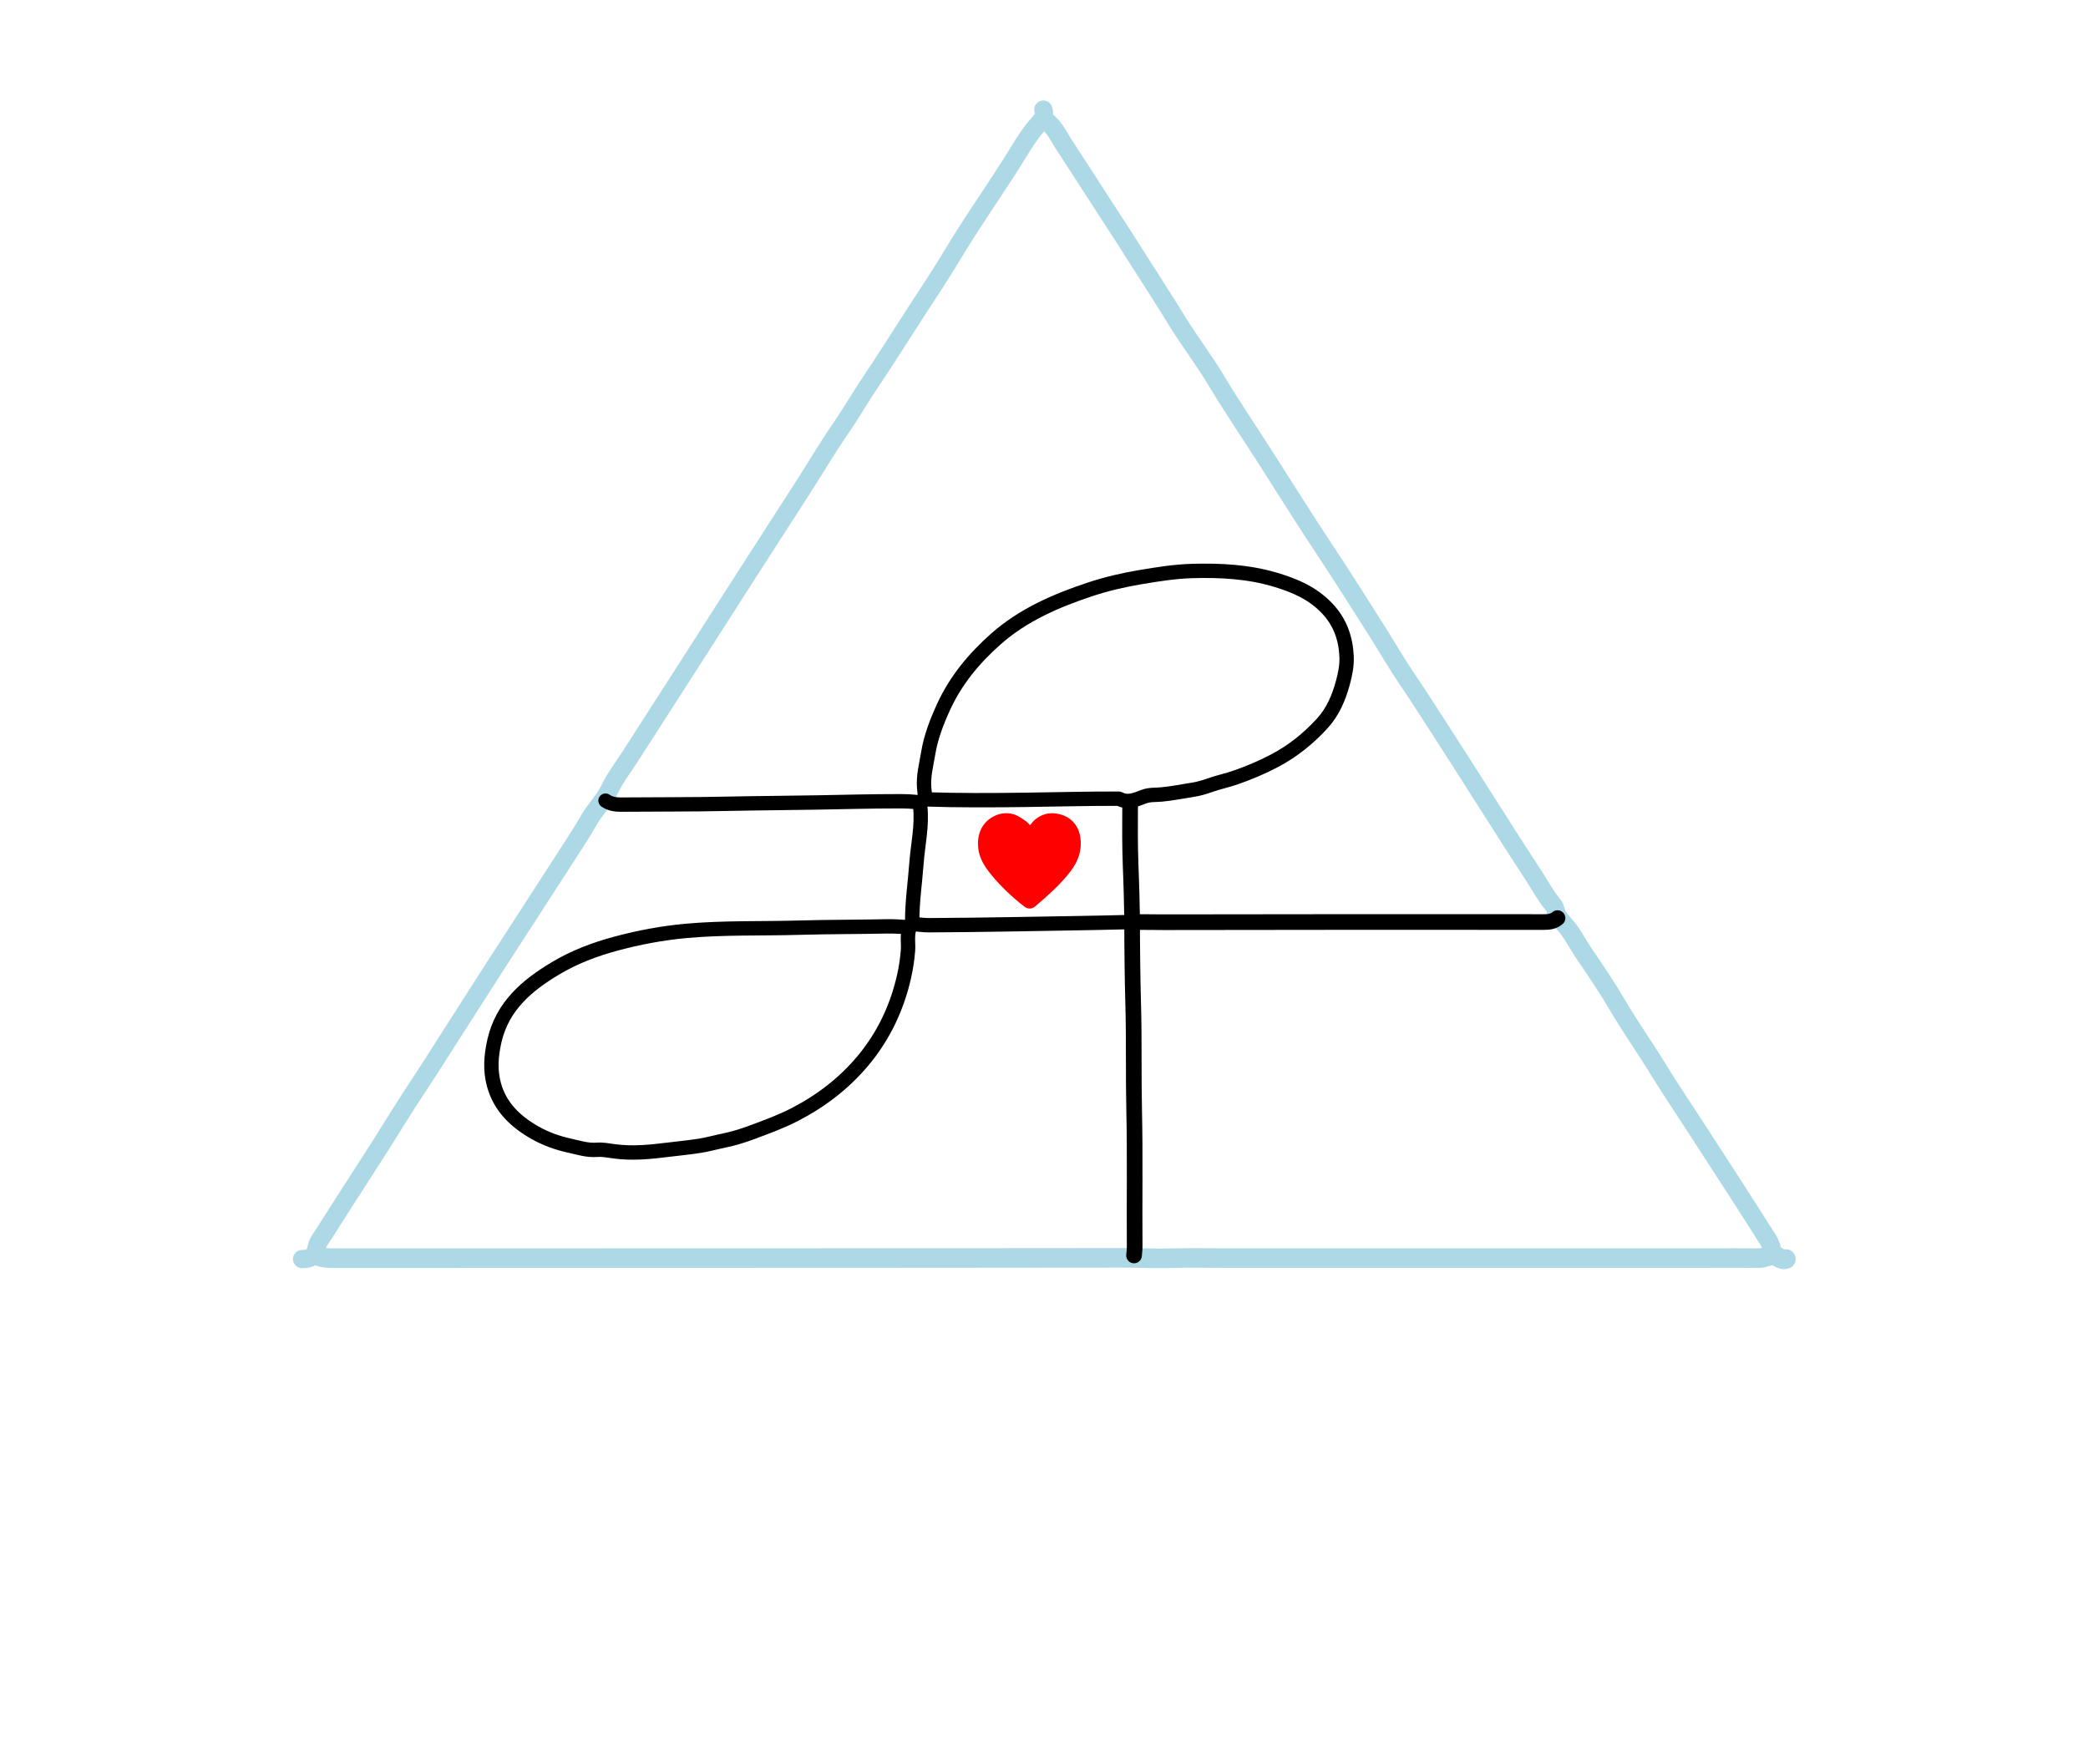
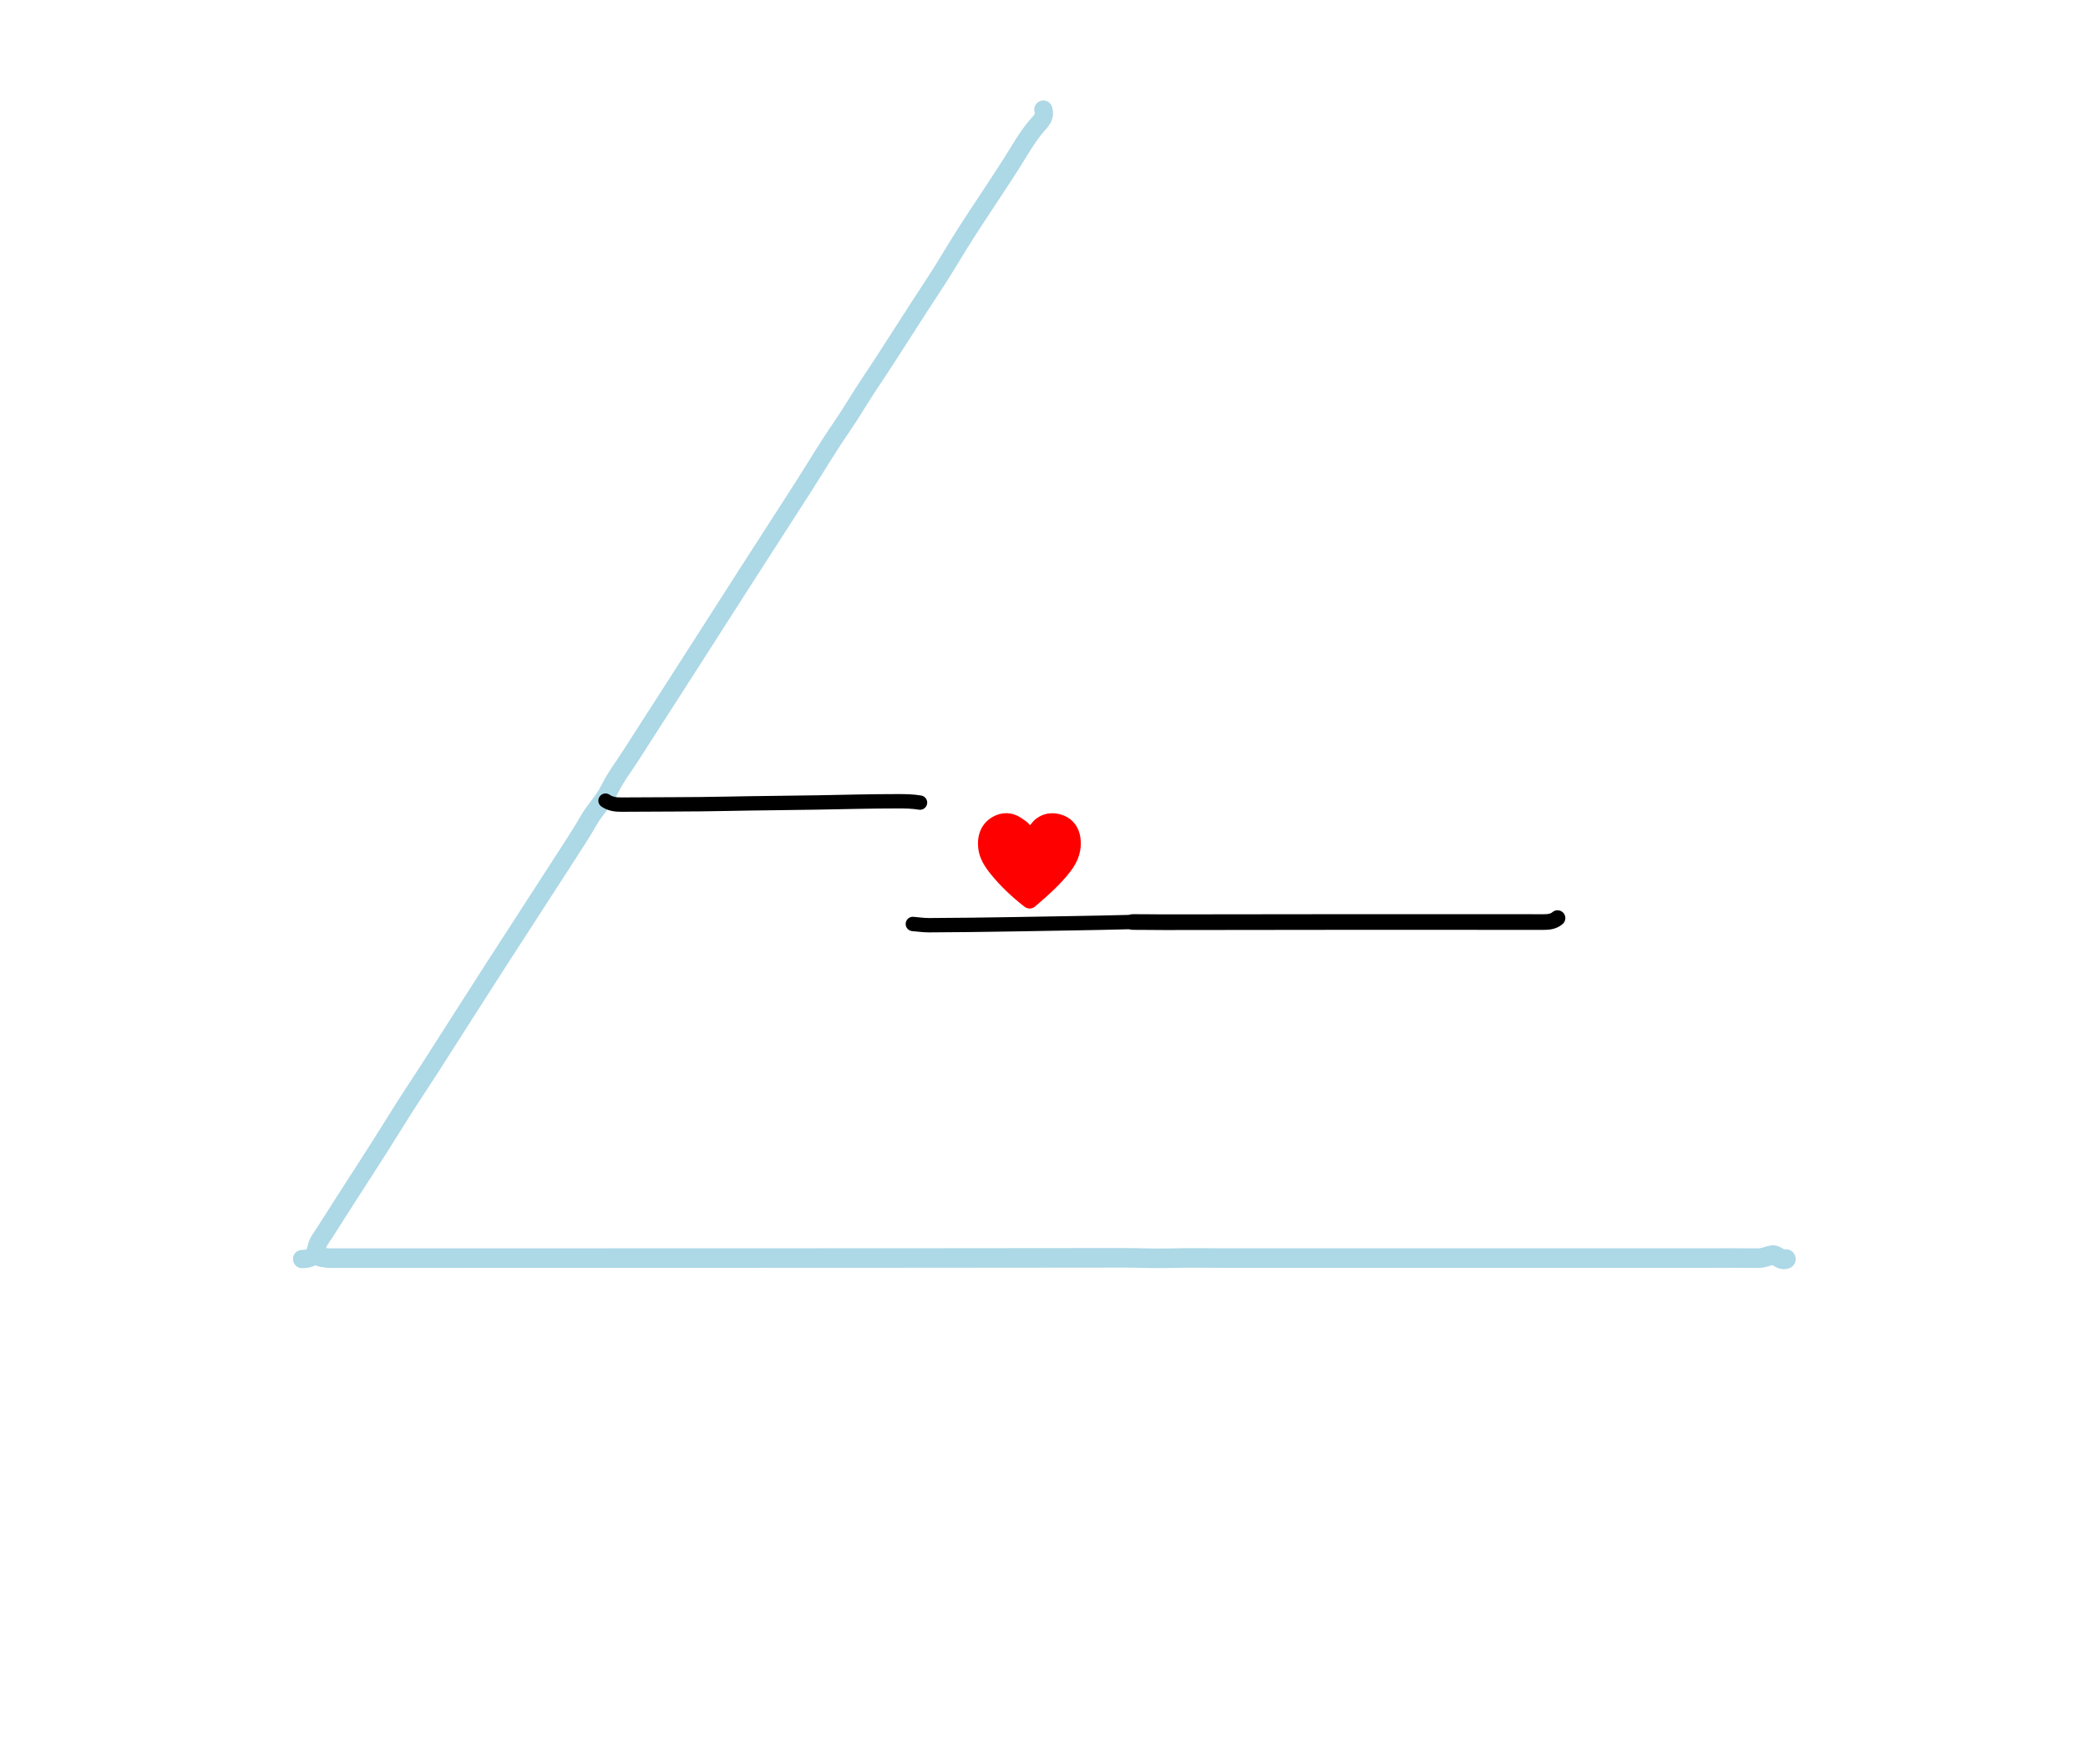
<svg xmlns="http://www.w3.org/2000/svg" version="1.1" id="Layer_1" x="0px" y="0px" width="100%" viewBox="0 0 1600 1352" enable-background="new 0 0 1600 1352" xml:space="preserve">
  <path fill="none" opacity="1" stroke="lightblue" stroke-linecap="round" stroke-linejoin="round" stroke-width="15" d=" M242,961.5   C245.594,963.433 249.386,964.059 253.5,964.057   C455.833,963.992 658.167,964.076 860.5,963.817   C873.002,963.801 885.49,964.493 898.003,964.089   C910.49,963.685 923,964 935.5,964   C948,964 960.5,964 973,964   C985.5,964 998,964 1010.5,964   C1023,964 1035.5,964 1048,964   C1060.5,964 1073,964 1085.5,964   C1097.833,964 1110.167,964 1122.5,964   C1135,964 1147.5,964 1160,964   C1172.5,964 1185,964 1197.5,964   C1210,964 1222.5,964 1235,964   C1247.5,964 1260,964 1272.5,964   C1285,964 1297.5,964 1310,964   C1322.5,964 1335.001,963.905 1347.499,964.057   C1351.302,964.104 1354.559,962.324 1358.041,961.743   C1361.53,961.16 1364.221,966.182 1368.5,964.75  " />
-   <path fill="none" opacity="1" stroke="lightblue" stroke-linecap="round" stroke-linejoin="round" stroke-width="14" d=" M800,91.5   C807.616,96.053 810.886,104.091 815.455,111.029   C825.93,126.936 836.11,143.037 846.516,158.99   C857.048,175.136 867.511,191.34 877.77,207.645   C885.375,219.732 893.26,231.666 900.675,243.894   C910.636,260.322 922.471,275.618 932.334,292.099   C944.008,311.605 956.77,330.374 969.013,349.492   C984.62,373.863 999.92,398.429 1015.936,422.542   C1029.083,442.334 1041.726,462.462 1054.479,482.514   C1062.594,495.274 1070.101,508.438 1078.61,520.925   C1087.492,533.961 1095.902,547.289 1104.476,560.516   C1114.912,576.616 1125.166,592.834 1135.5,609   C1148.499,629.334 1161.308,649.793 1174.599,669.935   C1179.562,677.455 1183.682,685.539 1189.465,692.529   C1190.541,693.828 1191.594,695.413 1191.92,697.016   C1192.887,701.772 1195.858,705.118 1198.971,708.527   C1204.85,714.964 1208.56,722.903 1213.422,730.053   C1222.362,743.2 1231.343,756.368 1239.369,770.077   C1249.032,786.584 1260.096,802.164 1270.083,818.449   C1279.53,833.853 1289.67,848.831 1299.499,864   C1310.837,881.498 1322.198,898.98 1333.489,916.507   C1340.549,927.468 1347.448,938.533 1354.53,949.481   C1356.828,953.035 1358.036,956.864 1358.5,961  " />
-   <path fill="none" opacity="1" stroke="#000000" stroke-linecap="round" stroke-linejoin="round" stroke-width="11" d=" M708.5,612.5   C734.329,613.37 760.172,613.23 785.998,612.884   C809.498,612.57 832.994,611.943 856.5,612   C856.833,612.001 857.233,611.878 857.49,612.018   C864.164,615.651 870.358,612.759 876.478,610.441   C880.898,608.766 885.574,609.193 890.026,608.778   C898.088,608.027 906.01,606.401 913.951,605.183   C918.218,604.529 922.753,603.263 927.074,601.706   C933.589,599.359 940.444,597.997 947.062,595.676   C957.203,592.12 967.012,587.984 976.501,583.003   C990.395,575.71 1002.424,566.079 1013.038,554.535   C1021.364,545.478 1025.896,534.671 1029.064,523.017   C1030.856,516.426 1032.171,509.711 1031.86,503.007   C1031.22,489.217 1027.029,476.88 1017.141,466.367   C1006.122,454.653 992.584,448.788 977.562,444.293   C956.507,437.994 935.138,436.923 913.501,437.536   C900.223,437.912 887.072,440.026 874.035,442.212   C860.874,444.418 847.712,447.469 835.06,451.681   C809.061,460.337 783.902,471.241 763.115,489.63   C746.445,504.378 732.297,521.36 722.916,541.962   C717.76,553.285 713.272,564.896 711.288,577.047   C709.845,585.886 707.373,594.715 708.193,604.027   C708.487,607.356 709.789,612.173 705.553,615.077   C704.926,615.507 705.065,617.253 705.145,617.984   C706.75,632.657 703.36,647.016 702.275,661.483   C701.175,676.15 699.037,690.743 699,705.5   C698.999,706.167 699.279,707.045 698.958,707.468   C694.088,713.887 696.348,721.524 695.768,728.522   C695.222,735.116 694.262,741.644 692.837,747.963   C687.452,771.855 677.291,793.563 661.518,812.515   C646.919,830.055 629.218,843.582 609.014,854.027   C598.401,859.514 587.242,863.541 576.077,867.706   C569.12,870.3 561.874,872.519 554.886,873.939   C548.714,875.194 542.414,876.993 536.076,877.986   C528.067,879.241 520.021,879.987 511.999,880.99   C498.203,882.714 484.441,884.113 470.475,882.182   C466.233,881.595 461.846,880.707 457.504,881.051   C450.075,881.639 443.047,879.312 436.052,877.766   C427.027,875.772 418.164,872.606 410.009,867.984   C395.182,859.58 383.338,848.411 378.586,831.476   C375.429,820.227 376.251,808.914 378.89,797.475   C385.018,770.913 403.721,755.147 425.539,742.065   C440.015,733.385 455.749,727.419 472.016,723.059   C489.553,718.359 507.306,714.997 525.484,713.33   C554.472,710.672 583.496,711.682 612.495,710.834   C635.002,710.177 657.502,710.325 679.996,709.831   C685.399,709.713 690.671,710.203 696,710.5  " />
  <path fill="none" opacity="1" stroke="lightblue" stroke-linecap="round" stroke-linejoin="round" stroke-width="14" d=" M799.5,84   C801.19,89.399 797.965,92.359 794.673,96.15   C786.939,105.056 781.275,115.511 774.932,125.457   C763.674,143.111 751.857,160.408 740.546,178.029   C731.652,191.884 723.509,206.228 714.38,219.92   C708.298,229.041 702.416,238.278 696.486,247.491   C686.704,262.691 677.017,277.957 666.94,292.96   C659.281,304.362 652.447,316.27 644.642,327.598   C634.234,342.702 624.892,358.538 614.986,373.991   C600.54,396.526 585.975,418.984 571.508,441.505   C558.139,462.316 544.85,483.177 531.496,503.997   C515.347,529.175 499.163,554.331 483.002,579.501   C477.656,587.827 471.5,595.765 467.234,604.613   C462.946,613.506 455.885,620.251 451.145,628.582   C446.394,636.93 441.142,644.927 435.963,652.977   C417.056,682.369 397.939,711.627 379.018,741.012   C362.098,767.289 345.354,793.68 328.491,819.994   C320.759,832.06 312.647,843.906 305.149,856.092   C287.866,884.178 269.582,911.613 251.994,939.496   C249.873,942.858 247.717,946.201 245.482,949.488   C244.016,951.645 243.015,953.94 242.482,956.496   C241.224,962.538 238.156,964.803 231.5,964.75  " />
  <path fill="none" opacity="1" stroke="#000000" stroke-linecap="round" stroke-linejoin="round" stroke-width="12" d=" M1193.5,703.5   C1190.461,706.114 1186.842,706.526 1183,706.525   C1085.833,706.493 988.667,706.42 891.5,706.651   C883.664,706.67 875.833,706.443 868,706.5  " />
-   <path fill="none" opacity="1" stroke="#000000" stroke-linecap="round" stroke-linejoin="round" stroke-width="12" d=" M866,615   C866,627 865.809,639.004 866.049,650.999   C866.345,665.836 867.181,680.665 867.332,695.502   C867.36,698.156 867.51,700.833 867.513,703.5   C867.536,725.838 867.745,748.166 868.364,770.504   C869.107,797.321 868.487,824.174 869.087,850.998   C869.862,885.668 869.204,920.334 869.476,955   C869.494,957.332 869.167,959.667 869,962  " />
  <path fill="none" opacity="1" stroke="#000000" stroke-linecap="round" stroke-linejoin="round" stroke-width="11" d=" M464,613.5   C467.627,615.991 471.665,616.581 476,616.541   C503,616.293 530.007,616.484 556.998,615.904   C580.332,615.402 603.668,615.317 626.998,614.882   C647.332,614.504 667.66,613.975 688,613.972   C693.697,613.972 699.37,614.043 705,615  " />
  <path fill="red" opacity="1" stroke="red" stroke-linecap="round" stroke-linejoin="round" stroke-width="4" d=" M789,638.5   C789.248,633.106 785.119,630.986 781.497,628.504   C775.044,624.081 767.829,624.134 761.62,627.709   C753.648,632.299 750.653,640.374 751.56,649.494   C752.313,657.056 756.443,663.274 761.067,668.945   C768.396,677.934 776.867,685.835 786.005,692.994   C787.973,694.537 790.095,694.613 791.984,692.982   C801.64,684.643 811.298,676.331 819.045,666.034   C824.353,658.979 827.066,651.314 825.977,642.503   C825.066,635.137 820.932,629.326 814.403,626.745   C807.525,624.026 800.136,624.525 793.97,629.966   C792.237,631.495 791.339,633.874 789,634.75  " />
  <path fill="none" opacity="1" stroke="#000000" stroke-linecap="round" stroke-linejoin="round" stroke-width="11" d=" M867,706.5   C836.172,707.342 805.334,707.651 774.505,708.25   C753.668,708.654 732.835,708.795 712,708.947   C707.836,708.978 703.667,708.333 699.5,708  " />
</svg>